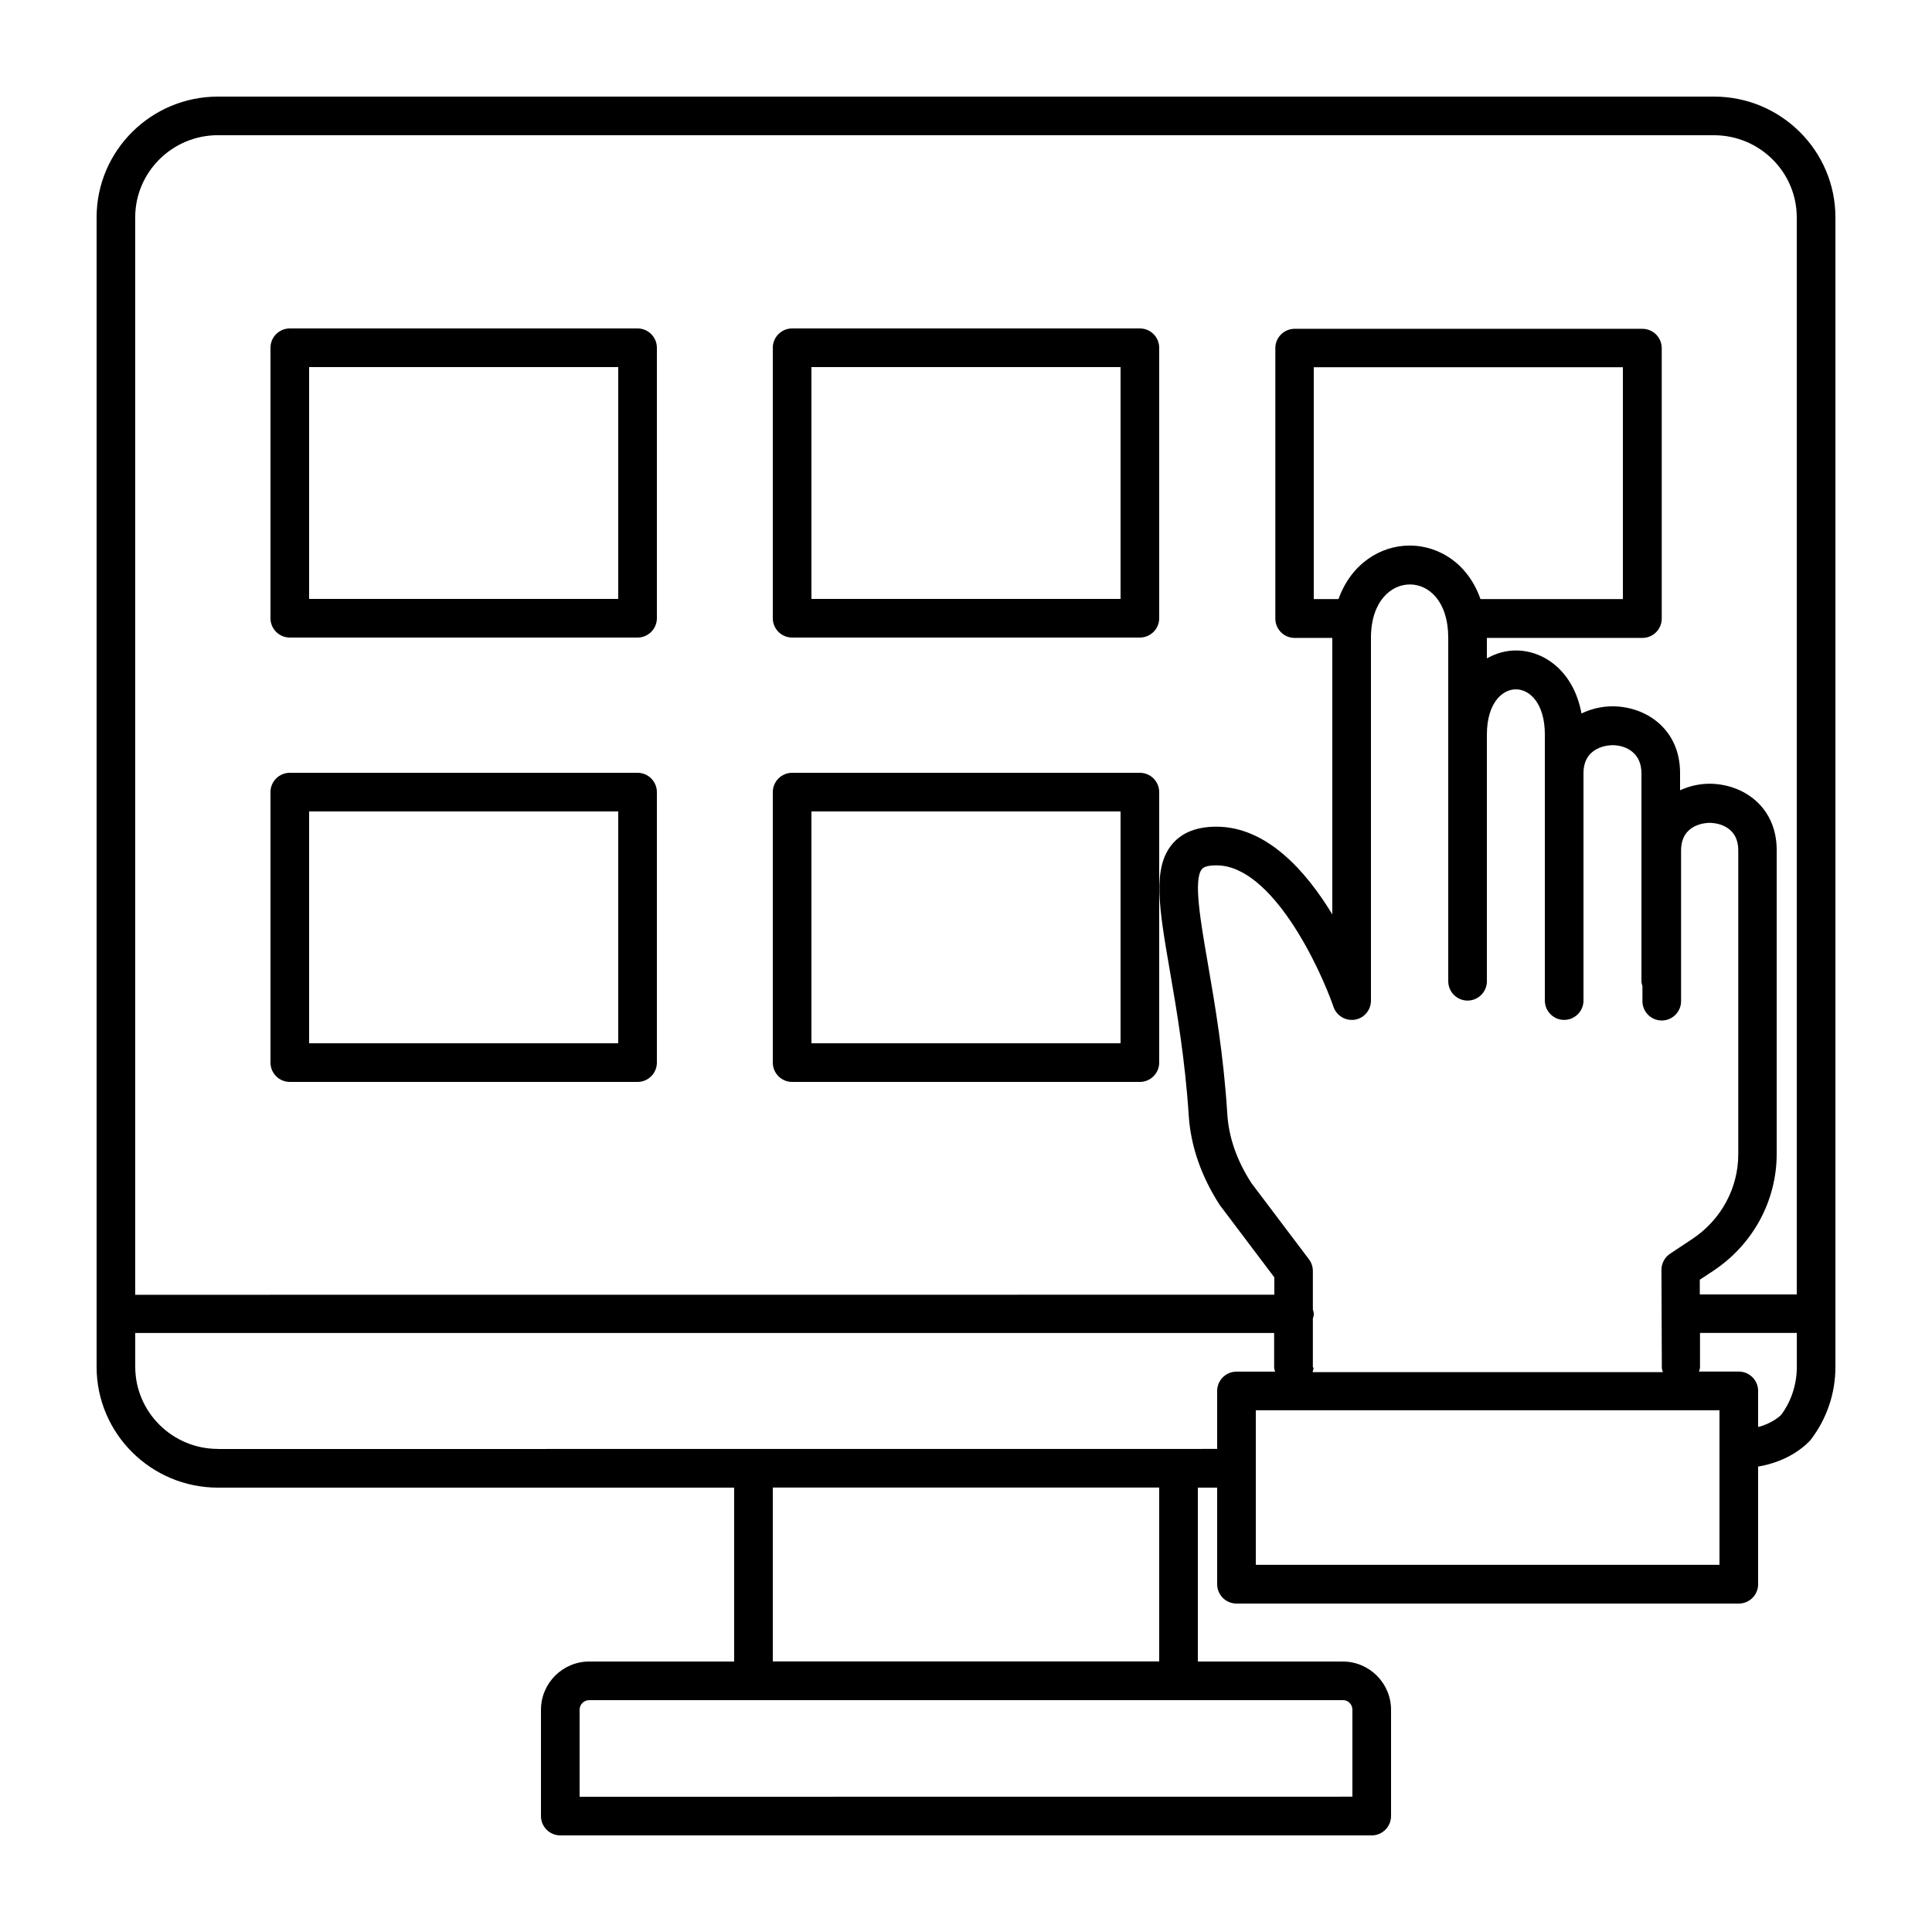
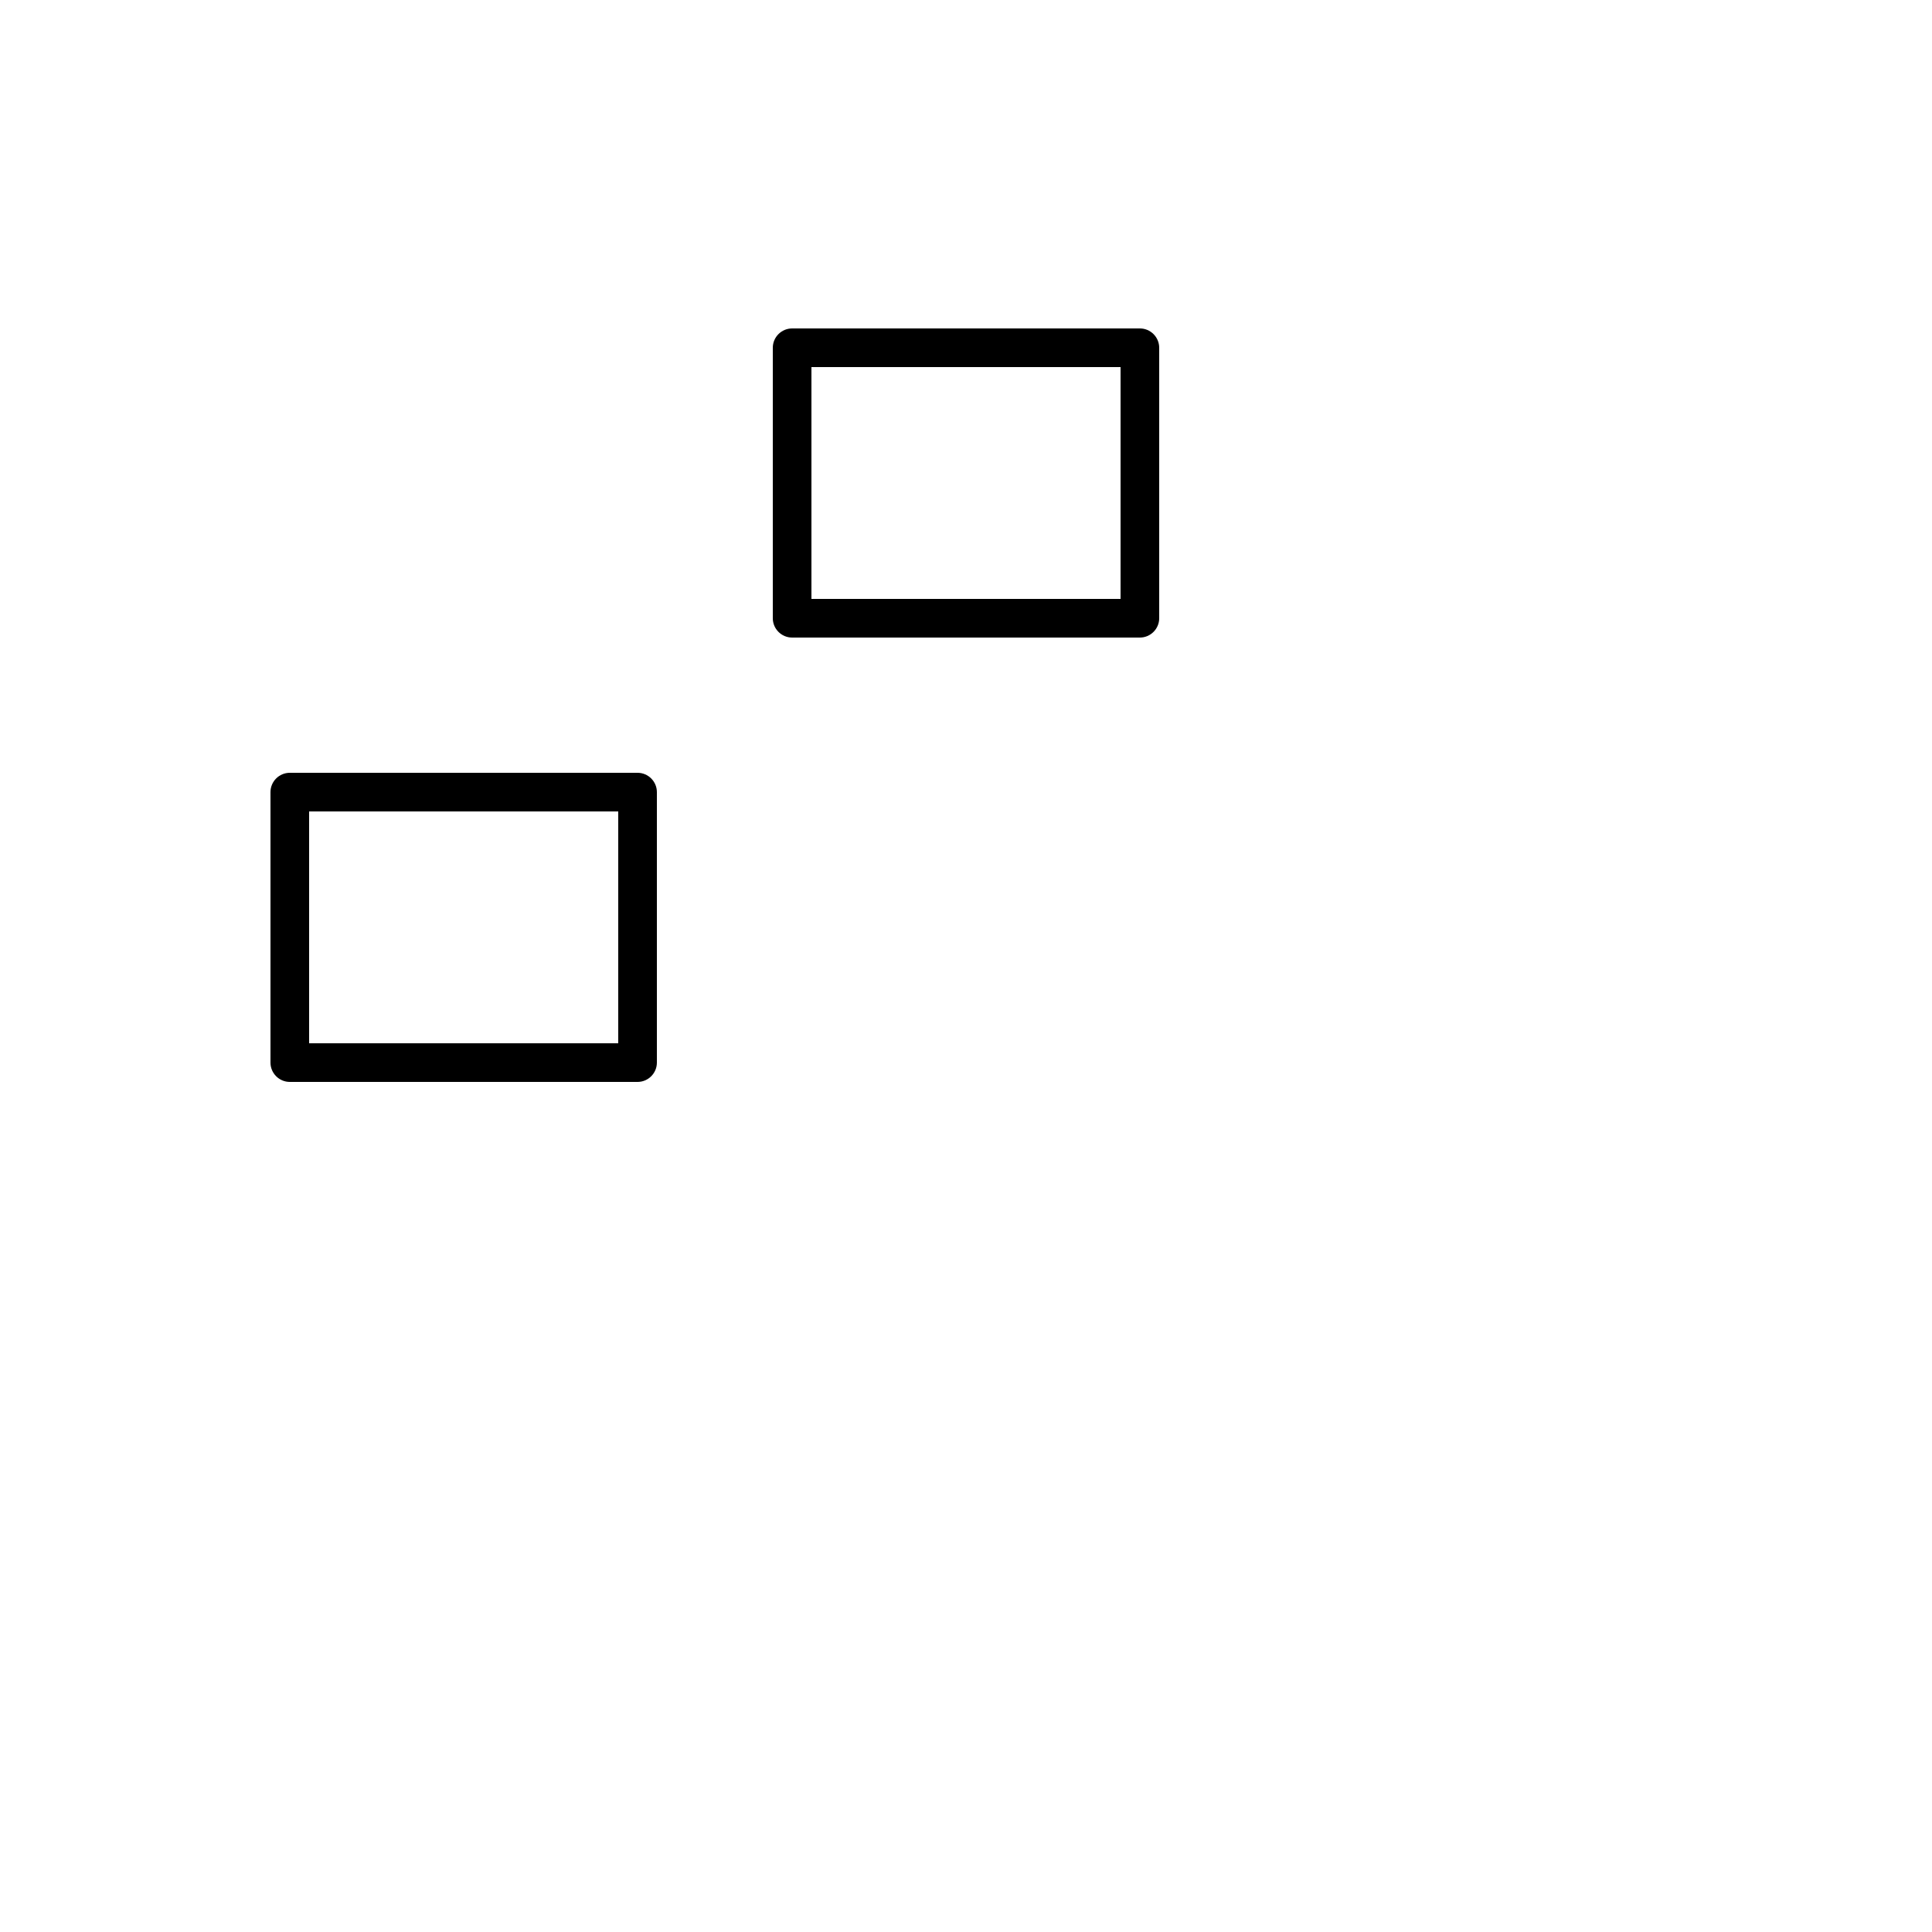
<svg xmlns="http://www.w3.org/2000/svg" viewBox="0 0 100 100" fill-rule="evenodd">
-   <path d="m88.719 5h-77.438c-3.461 0-6.281 2.801-6.281 6.25v59.5c0 3.449 2.82 6.25 6.281 6.25h26.719v9h-7.5c-1.379 0-2.5 1.121-2.5 2.5v5.5c0 0.551 0.449 1 1 1h42c0.551 0 1-0.449 1-1v-5.5c0-1.379-1.121-2.5-2.5-2.5h-7.5v-9h1v5c0 0.551 0.449 1 1 1h26c0.551 0 1-0.449 1-1v-6.09c1.719-0.289 2.59-1.23 2.731-1.398 0.828-1.09 1.27-2.391 1.27-3.762v-59.5c0-3.449-2.82-6.25-6.281-6.25zm-77.438 2h77.438c2.359 0 4.281 1.91 4.281 4.25v55.75h-5.019v-0.762l0.699-0.461c2.051-1.359 3.281-3.621 3.281-6.051v-15.73c0-2.25-1.75-3.43-3.481-3.43-0.52 0-1.051 0.121-1.52 0.34v-0.898c0-2.269-1.762-3.449-3.5-3.449-0.551 0-1.102 0.129-1.602 0.371-0.391-2.141-1.898-3.262-3.398-3.262-0.52 0-1.031 0.148-1.5 0.41v-1.059h8.051c0.551 0 1-0.449 1-1v-14c0-0.551-0.449-1-1-1h-18c-0.551 0-1 0.449-1 1v14c0 0.551 0.449 1 1 1h1.949v14.309c-1.359-2.238-3.391-4.539-6-4.539-1.012 0-1.781 0.301-2.281 0.898-1.051 1.238-0.68 3.352-0.129 6.551 0.352 2.039 0.789 4.578 0.98 7.519 0.102 1.551 0.641 3.129 1.609 4.621l2.82 3.738v0.898l-58.961 0.004v-55.77c0-2.34 1.922-4.25 4.281-4.25zm56.672 63.77v-2.519c0.02-0.078 0.051-0.16 0.051-0.238s-0.031-0.16-0.051-0.238v-1.988c0-0.219-0.07-0.43-0.199-0.602l-2.981-3.949c-0.75-1.16-1.18-2.371-1.25-3.602-0.191-3.051-0.641-5.648-1-7.731-0.391-2.262-0.762-4.391-0.309-4.922 0.129-0.16 0.48-0.191 0.75-0.191 2.879 0 5.352 5.289 6.059 7.328 0.16 0.461 0.629 0.738 1.109 0.66 0.48-0.078 0.828-0.5 0.828-0.988v-18.77c0-1.898 1.039-2.769 2.012-2.769 0.5 0 0.961 0.219 1.309 0.609 0.441 0.5 0.68 1.238 0.68 2.16v17.77c0 0.551 0.449 1 1 1 0.551 0 1-0.449 1-1v-12.77c0-1.609 0.781-2.34 1.5-2.34s1.5 0.73 1.5 2.34v13.77c0 0.551 0.449 1 1 1 0.551 0 1-0.449 1-1v-11.77c0-1.41 1.352-1.449 1.5-1.449 0.41 0 0.789 0.129 1.059 0.371 0.289 0.25 0.441 0.621 0.441 1.09v10.77c0 0.09 0.031 0.16 0.051 0.238v0.781c0 0.551 0.449 1 1 1s1-0.449 1-1v-7.801c0-1.391 1.32-1.43 1.48-1.43 0.16 0 1.48 0.039 1.48 1.43v15.73c0 1.75-0.891 3.391-2.379 4.379l-1.148 0.762c-0.281 0.191-0.449 0.5-0.449 0.84l0.02 5.059c0 0.078 0.031 0.148 0.051 0.23h-18.129c0.02-0.078 0.051-0.148 0.051-0.23zm7.809-41.262c-0.719-0.809-1.738-1.27-2.801-1.27-1.512 0-3.031 0.949-3.68 2.769h-1.281v-12h16v12h-7.371c-0.199-0.57-0.488-1.07-0.859-1.488zm-6.262 58.488c0.281 0 0.5 0.219 0.5 0.5v4.5l-40 0.004v-4.5c0-0.281 0.219-0.5 0.5-0.5h39zm-9.5-2h-20v-9h20zm-48.719-11c-2.359 0-4.281-1.91-4.281-4.25v-1.75h58.949v1.77c0 0.078 0.031 0.16 0.051 0.23h-2c-0.551 0-1 0.449-1 1v3l-51.719 0.004zm77.719 6h-24v-8h24zm3.191-7.762s-0.398 0.422-1.191 0.629v-1.871c0-0.551-0.449-1-1-1h-2.059c0.02-0.078 0.051-0.148 0.051-0.238v-1.762h5.012v1.75c0 0.93-0.301 1.809-0.809 2.488z" />
-   <path d="m15 33h18c0.551 0 1-0.449 1-1v-14c0-0.551-0.449-1-1-1h-18c-0.551 0-1 0.449-1 1v14c0 0.551 0.449 1 1 1zm1-14h16v12h-16z" />
  <path d="m41 33h18c0.551 0 1-0.449 1-1v-14c0-0.551-0.449-1-1-1h-18c-0.551 0-1 0.449-1 1v14c0 0.551 0.449 1 1 1zm1-14h16v12h-16z" />
  <path d="m15 56h18c0.551 0 1-0.449 1-1v-14c0-0.551-0.449-1-1-1h-18c-0.551 0-1 0.449-1 1v14c0 0.551 0.449 1 1 1zm1-14h16v12h-16z" />
-   <path d="m41 56h18c0.551 0 1-0.449 1-1v-14c0-0.551-0.449-1-1-1h-18c-0.551 0-1 0.449-1 1v14c0 0.551 0.449 1 1 1zm1-14h16v12h-16z" />
</svg>